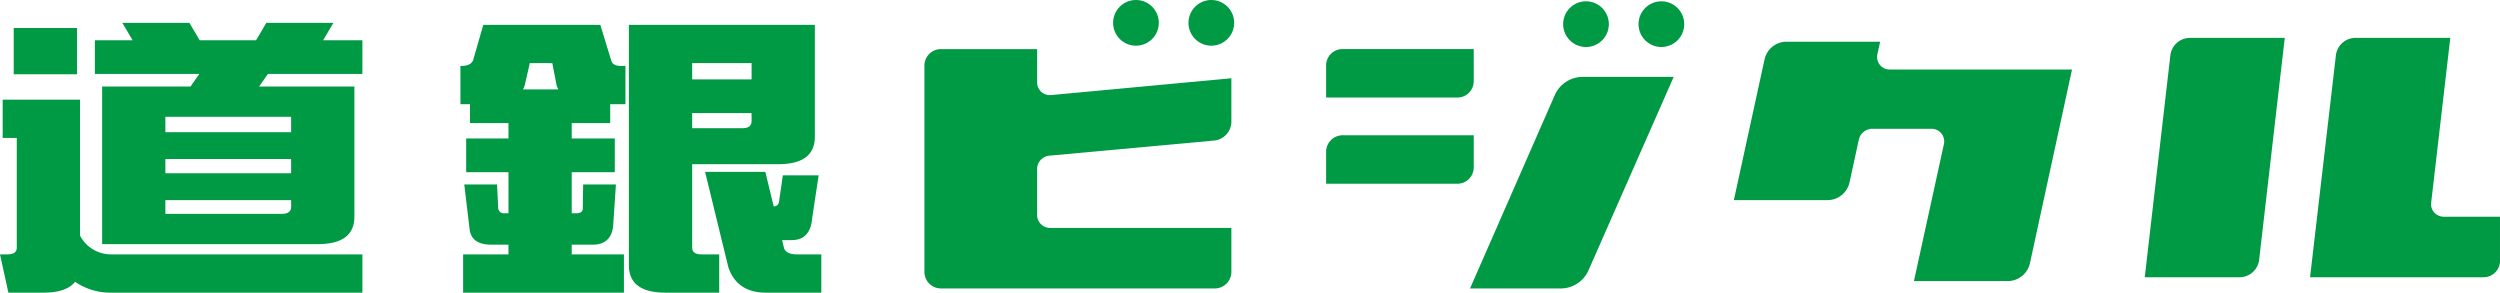
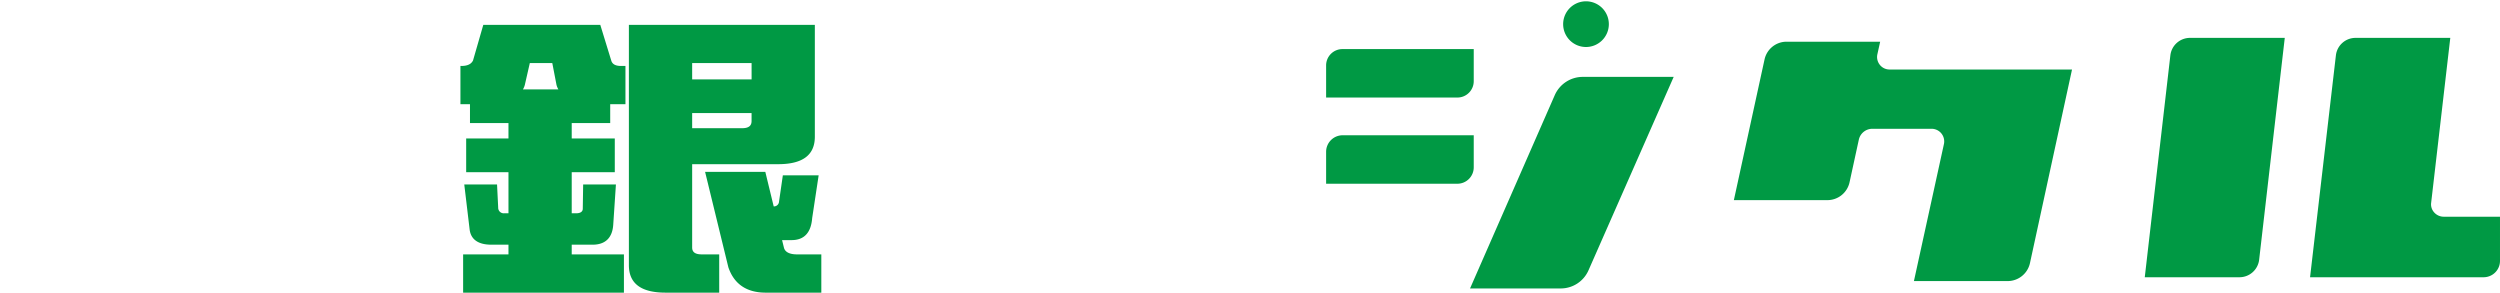
<svg xmlns="http://www.w3.org/2000/svg" data-name="グループ 27676" width="621.433" height="72.745">
  <defs>
    <clipPath id="a">
      <path data-name="長方形 10185" fill="#094" d="M0 0h621.433v72.745H0z" />
    </clipPath>
  </defs>
  <g data-name="グループ 27675" clip-path="url(#a)" fill="#094">
    <path data-name="パス 15154" d="m365.413 71.701 21.056-48.04a7.6 7.6 0 0 1 6.97-4.548h22.594L394.877 67.15a7.542 7.542 0 0 1-6.891 4.551Zm-35.776-26.029V37.69a4.111 4.111 0 0 1 4.143-4.066h32.551v7.981a4.072 4.072 0 0 1-4.066 4.066Zm0-21.421v-7.983a4.061 4.061 0 0 1 4.143-4.066h32.551v7.9a4.061 4.061 0 0 1-4.066 4.144Z" />
    <path data-name="パス 15155" d="m475.751 69.865 7.464-34.082a3.142 3.142 0 0 0-3.015-3.771h-14.819a3.452 3.452 0 0 0-3.329 2.717l-2.3 10.567a5.64 5.64 0 0 1-5.506 4.452h-23.255l7.617-34.932a5.608 5.608 0 0 1 5.5-4.449h23.25l-.695 3.132a3.114 3.114 0 0 0 .627 2.635 3.068 3.068 0 0 0 2.386 1.145h45.373l-10.458 48.137a5.684 5.684 0 0 1-5.581 4.452Z" />
-     <path data-name="パス 15156" d="M233.851 71.7a4.122 4.122 0 0 1-4.066-4.066V16.349a4.11 4.11 0 0 1 4.066-4.143h23.95v8.287a3.157 3.157 0 0 0 3.227 3.152l.236-.011 44.825-4.182v10.793a4.743 4.743 0 0 1-4.32 4.692l-41.112 3.773-.136.027a3.363 3.363 0 0 0-2.724 3.255v11.439a3.232 3.232 0 0 0 3.227 3.227h45.062v10.975a4.12 4.12 0 0 1-4.064 4.066Zm67.252-60.343a5.678 5.678 0 1 1 5.679-5.679 5.685 5.685 0 0 1-5.679 5.679m-18.809 0a5.679 5.679 0 1 1 5.755-5.679 5.684 5.684 0 0 1-5.755 5.679" />
    <path data-name="パス 15157" d="m574.219 68.915 6.431-55.214a4.907 4.907 0 0 1 4.852-4.284h23.575l-4.75 40.933a2.961 2.961 0 0 0 .67 2.365 3.169 3.169 0 0 0 2.462 1.154h13.973V64.85a4.072 4.072 0 0 1-4.069 4.066Zm-41.087 0 6.37-55.218a4.907 4.907 0 0 1 4.852-4.28h23.578l-6.368 55.142a4.928 4.928 0 0 1-4.85 4.356Z" />
-     <path data-name="パス 15158" d="M412.972 11.684a5.678 5.678 0 1 1 5.679-5.679 5.686 5.686 0 0 1-5.679 5.679" />
    <path data-name="パス 15159" d="M394.161 11.684a5.679 5.679 0 1 1 5.755-5.679 5.684 5.684 0 0 1-5.755 5.679" />
-     <path data-name="パス 15160" d="M27.753 63.235H90.08v9.51h-62.8a15.472 15.472 0 0 1-8.62-2.7c-1.42 1.775-3.977 2.7-7.861 2.7H2.085L0 63.235h1.8c1.61 0 2.369-.567 2.369-1.7V34.279H.664V24.77h19.228v33.78a8.668 8.668 0 0 0 7.861 4.685m-8.619-44.782H3.411V6.956h15.723Zm30.5-8.446h14.019l2.558-4.33h16.67l-2.558 4.33h9.757v8.374H66.59l-2.18 3.124h23.68v32.361q0 6.814-9.093 6.814h-53.61V21.505H47.36l2.18-3.123H23.586v-8.374h9.378l-2.558-4.33h16.671Zm22.733 19.02H41.109v3.832h31.258Zm0 10.5H41.109v3.549h31.258Zm-31.258 13.63H70c1.611 0 2.369-.567 2.369-1.774V49.75h-31.26Z" />
    <path data-name="パス 15161" d="M154.43 16.397h1.041v9.509h-3.79v4.685h-9.567v3.831h10.706v8.375h-10.706v10.219h1.138c.947 0 1.61-.356 1.61-1.136l.095-6.032h8.145l-.662 9.934c-.189 3.337-1.99 5.04-5.115 5.04h-5.211v2.411h12.978v9.51H115.12v-9.51h11.272v-2.41h-4.262c-3.221 0-5.115-1.278-5.4-3.834l-1.326-11.141h8.148l.284 5.748a1.379 1.379 0 0 0 1.516 1.42h1.041V42.797h-10.515v-8.376h10.514V30.59h-9.567v-4.684h-2.373v-9.509h.19c1.516 0 2.462-.427 2.936-1.351l2.557-8.87h29.08l2.746 8.943c.285.851 1.043 1.278 2.464 1.278m-24.44 5.818h8.811a4.386 4.386 0 0 1-.469-1.133l-1.042-5.4h-5.589l-1.232 5.4a4.387 4.387 0 0 1-.474 1.135m72.557-16.041v27.82q0 6.814-9.093 6.814h-21.402v20.722c0 1.135.757 1.7 2.367 1.7h4.357v9.51h-13.359q-9.093 0-9.093-6.813V6.176Zm-15.724 9.506h-14.771v4.05h14.776Zm-14.771 16.185h12.4c1.61 0 2.367-.567 2.367-1.774v-1.987h-14.767Zm18.186 10.858 2.084 8.587a1.273 1.273 0 0 0 1.326-1.206l.947-6.529h8.9l-1.61 10.644c-.285 3.62-1.988 5.464-5.114 5.464h-2.369l.474 1.918c.285 1.063 1.421 1.631 3.221 1.631h6.062v9.51h-13.83c-4.736 0-7.861-2.129-9.282-6.315l-5.778-23.7Z" />
  </g>
</svg>